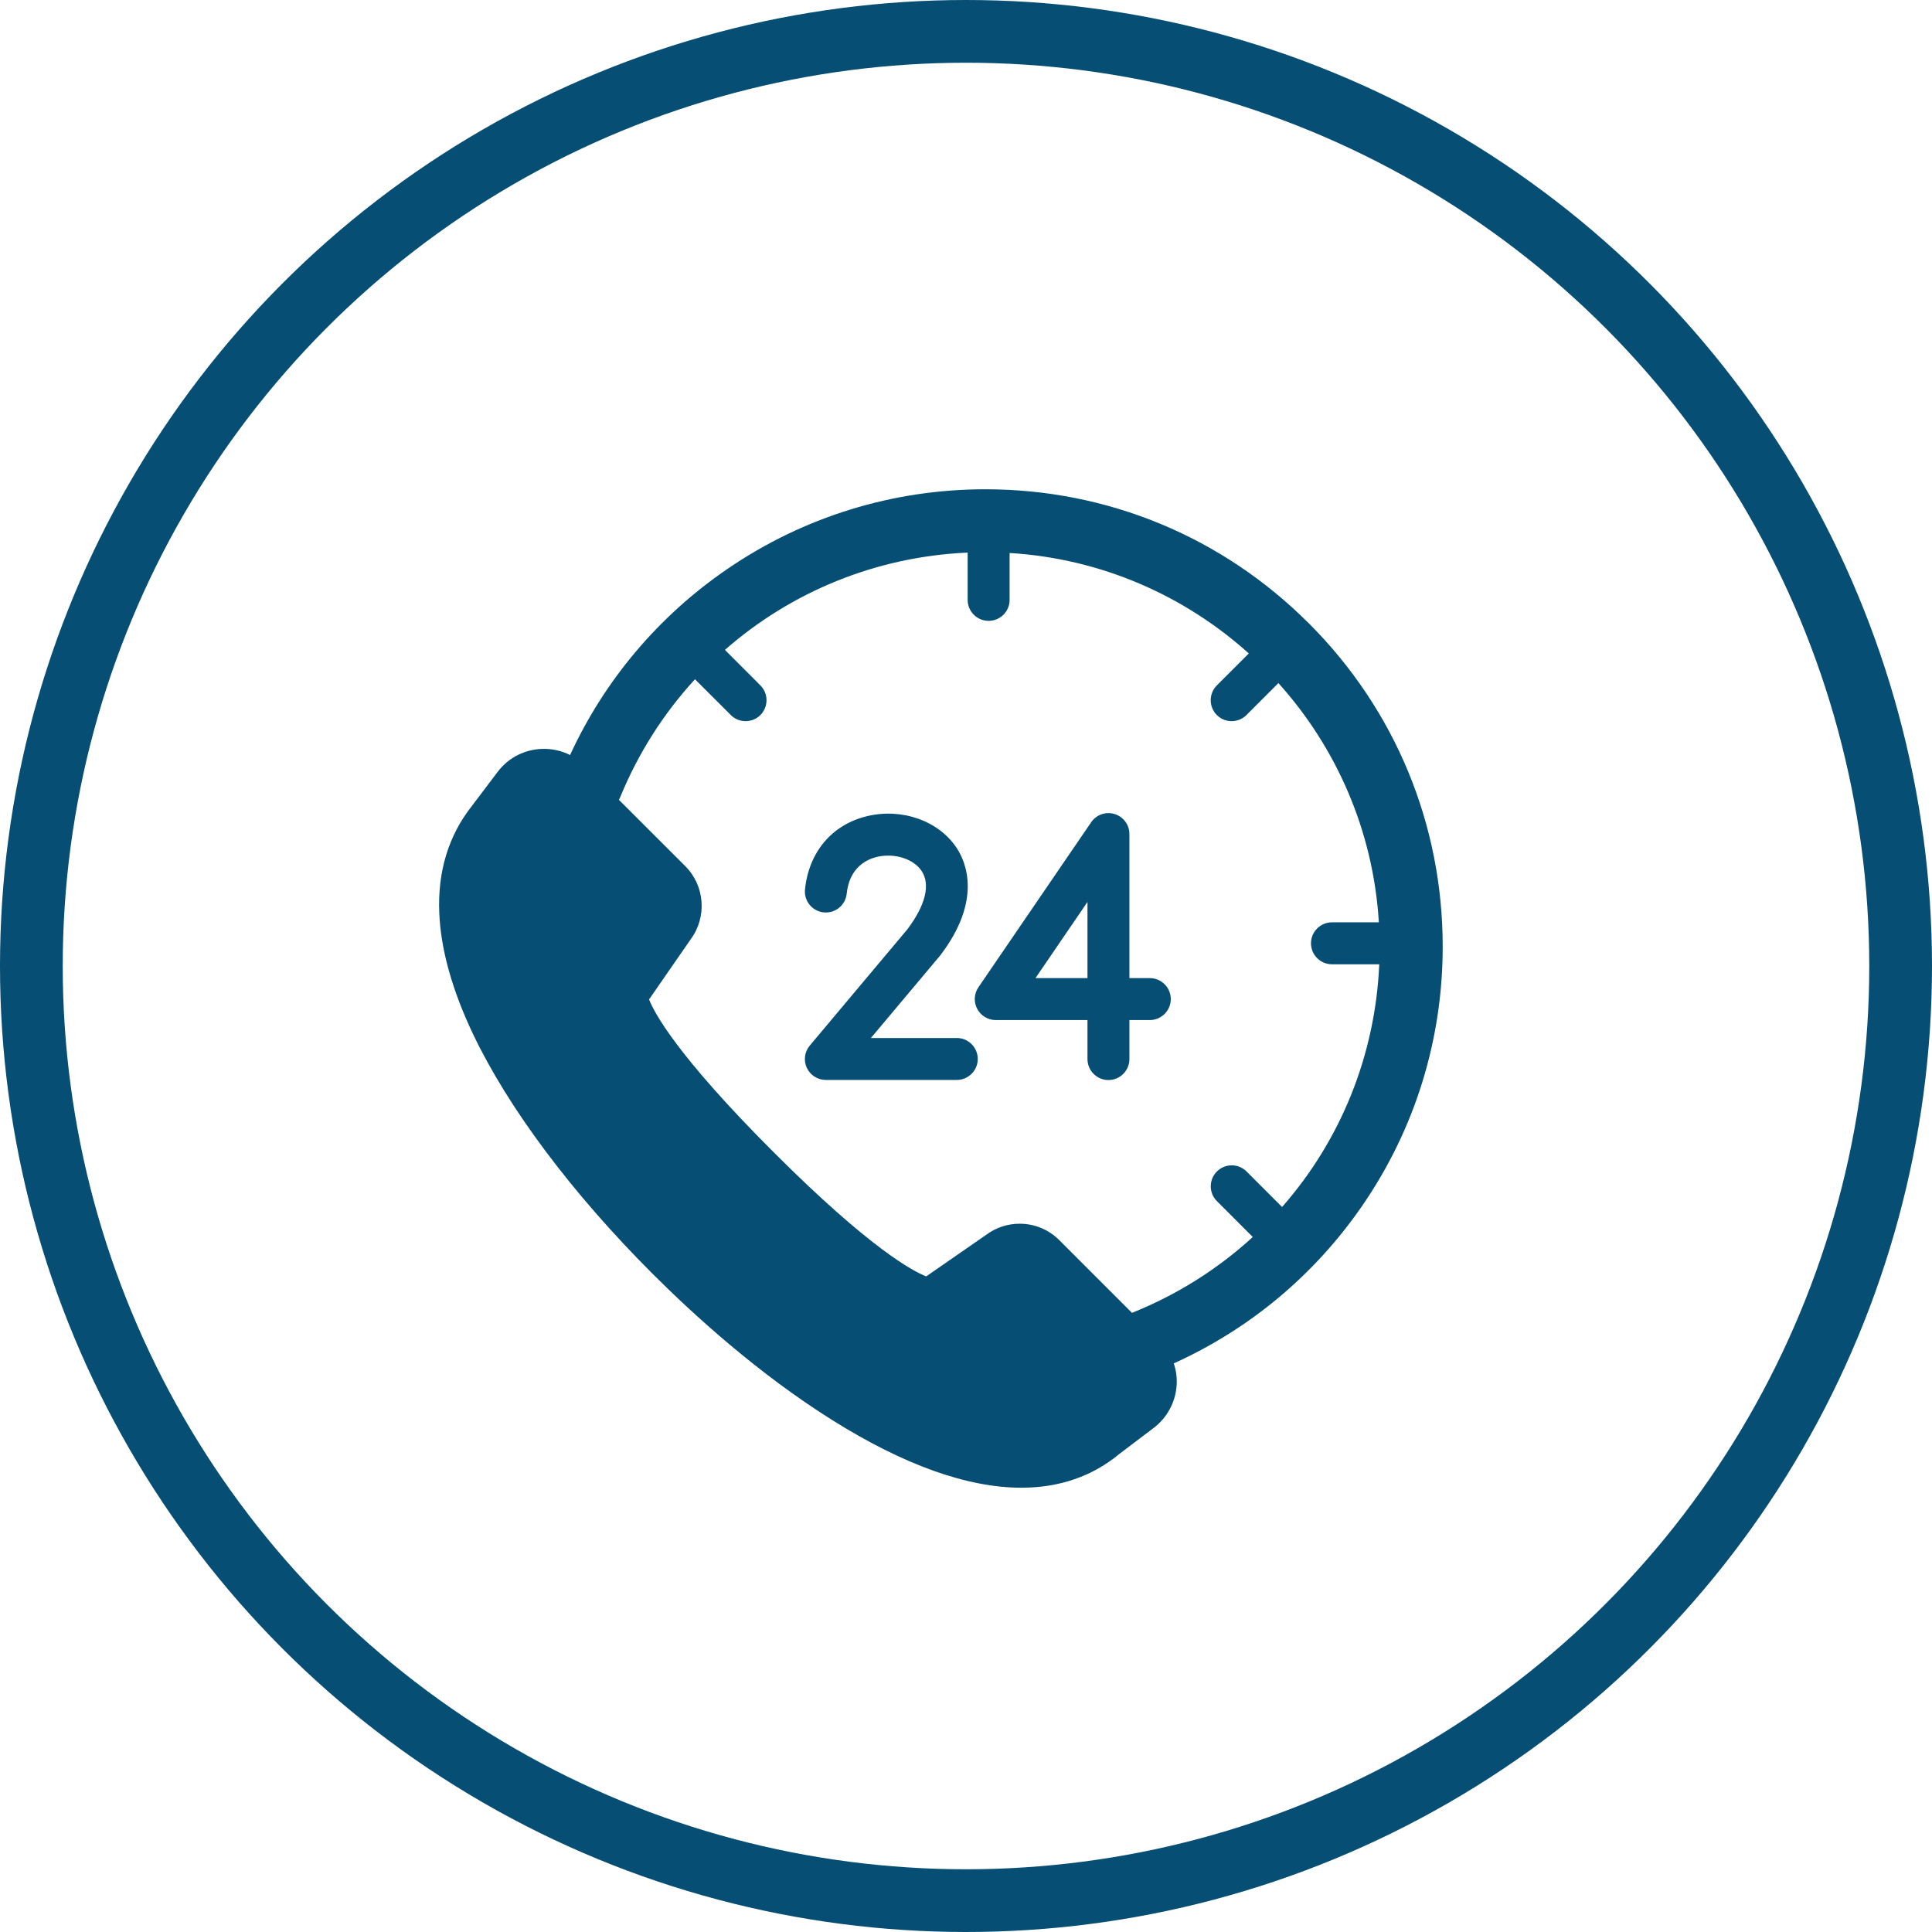
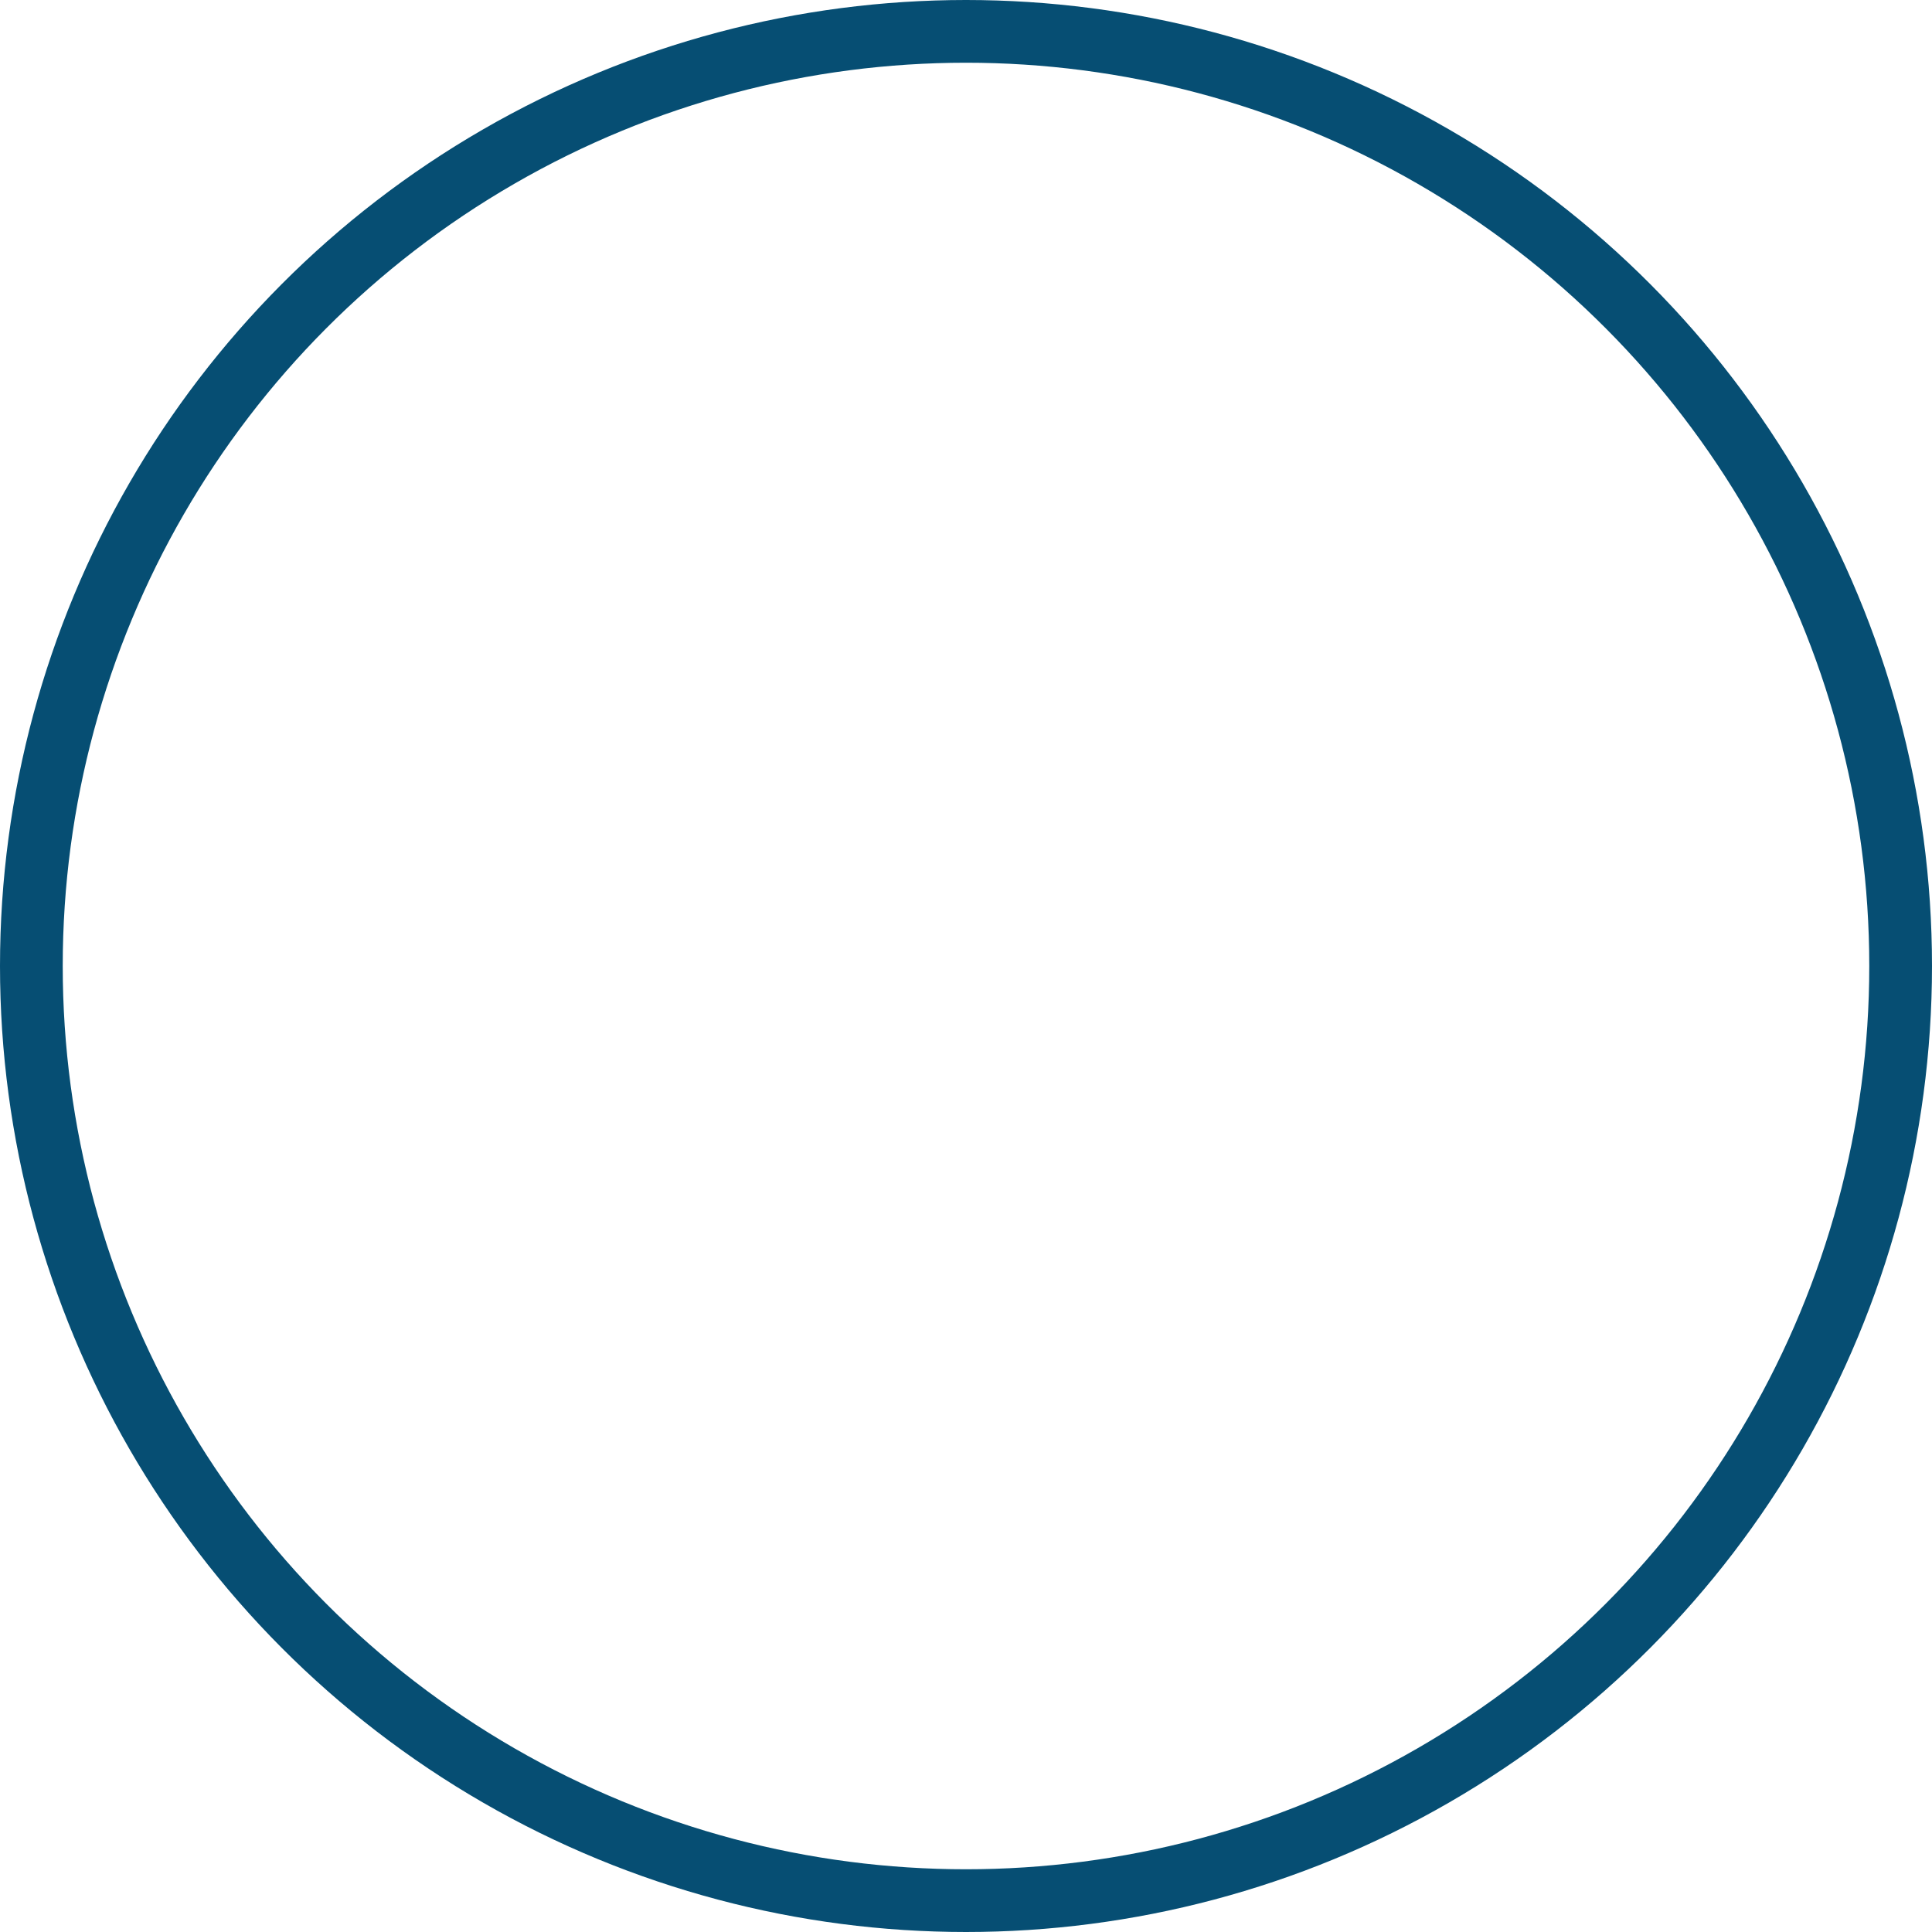
<svg xmlns="http://www.w3.org/2000/svg" width="154" height="154" viewBox="0 0 154 154" fill="none">
-   <path d="M102.195 96.211L99.363 93.379C98.71 92.726 97.652 92.726 96.999 93.379C96.347 94.031 96.347 95.09 96.999 95.742L99.859 98.601C97.101 101.129 93.863 103.191 90.23 104.648L84.433 98.851C83.593 98.008 82.468 97.543 81.277 97.543C80.32 97.543 79.398 97.844 78.628 98.414L73.828 101.742C72.788 101.336 69.359 99.539 61.656 91.832C53.902 84.078 52.132 80.684 51.737 79.664L55.066 74.855C56.366 73.094 56.183 70.601 54.632 69.05L49.335 63.758C49.37 63.691 49.401 63.625 49.433 63.55C50.882 60.011 52.917 56.843 55.398 54.144L58.253 56.996C58.577 57.324 59.007 57.484 59.433 57.484C59.859 57.484 60.288 57.32 60.612 56.996C61.261 56.343 61.261 55.285 60.612 54.633L57.784 51.804C63.058 47.172 69.835 44.367 77.132 44.047V47.816C77.132 48.738 77.879 49.488 78.804 49.488C79.726 49.488 80.476 48.742 80.476 47.816V44.078C87.781 44.523 94.421 47.476 99.542 52.086L96.995 54.633C96.343 55.285 96.343 56.343 96.995 56.996C97.323 57.324 97.749 57.484 98.175 57.484C98.601 57.484 99.03 57.32 99.355 56.996L101.902 54.449C106.511 59.57 109.464 66.211 109.909 73.519H106.171C105.245 73.519 104.499 74.269 104.499 75.191C104.499 76.113 105.245 76.863 106.171 76.863H109.941C109.62 84.179 106.823 90.949 102.187 96.218L102.195 96.211ZM86.683 77.965H82.538L86.683 71.894V77.965ZM91.651 77.965H90.026V66.485C90.026 65.75 89.55 65.106 88.847 64.887C88.144 64.672 87.39 64.938 86.976 65.543L77.991 78.695C77.64 79.207 77.605 79.871 77.894 80.418C78.183 80.965 78.753 81.309 79.37 81.309H86.683V84.418C86.683 85.34 87.433 86.09 88.355 86.09C89.276 86.09 90.026 85.34 90.026 84.418V81.309H91.651C92.573 81.309 93.323 80.559 93.323 79.637C93.323 78.715 92.573 77.965 91.651 77.965L91.651 77.965ZM76.268 82.742H69.417L74.909 76.203C74.925 76.183 74.944 76.164 74.96 76.14C78.304 71.746 76.991 68.711 76.268 67.609C74.843 65.43 71.893 64.379 69.093 65.062C66.311 65.738 64.472 67.922 64.167 70.894C64.073 71.812 64.741 72.633 65.659 72.726C66.581 72.82 67.397 72.152 67.491 71.234C67.706 69.144 69.081 68.504 69.882 68.308C71.284 67.969 72.827 68.453 73.471 69.437C74.178 70.519 73.768 72.168 72.319 74.086L64.55 83.34C64.132 83.836 64.038 84.531 64.311 85.117C64.589 85.707 65.175 86.082 65.827 86.082H76.265C77.187 86.082 77.937 85.332 77.937 84.41C77.937 83.488 77.187 82.738 76.265 82.738L76.268 82.742ZM104.315 49.676C97.429 42.789 88.276 39 78.542 39C71.163 39 64.058 41.195 57.991 45.344C52.511 49.09 48.198 54.199 45.44 60.184C44.804 59.86 44.093 59.692 43.362 59.692C41.898 59.692 40.55 60.36 39.667 61.528L37.612 64.246C35.749 66.606 34.874 69.477 35.015 72.781C35.136 75.68 36.042 78.93 37.714 82.442C40.519 88.332 45.589 95.102 51.987 101.504C55.284 104.801 60.452 109.508 66.358 113.207C72.053 116.777 77.12 118.586 81.417 118.586C84.46 118.586 87.097 117.668 89.257 115.867L91.96 113.82C93.026 113.011 93.694 111.781 93.788 110.445C93.831 109.839 93.753 109.238 93.561 108.675C99.592 105.949 104.749 101.656 108.545 96.167C112.768 90.062 114.998 82.901 114.998 75.452C114.998 65.718 111.209 56.561 104.322 49.679L104.315 49.676Z" fill="#064E73" />
  <circle cx="77" cy="77" r="74.5" stroke="#064E73" stroke-width="5" />
</svg>